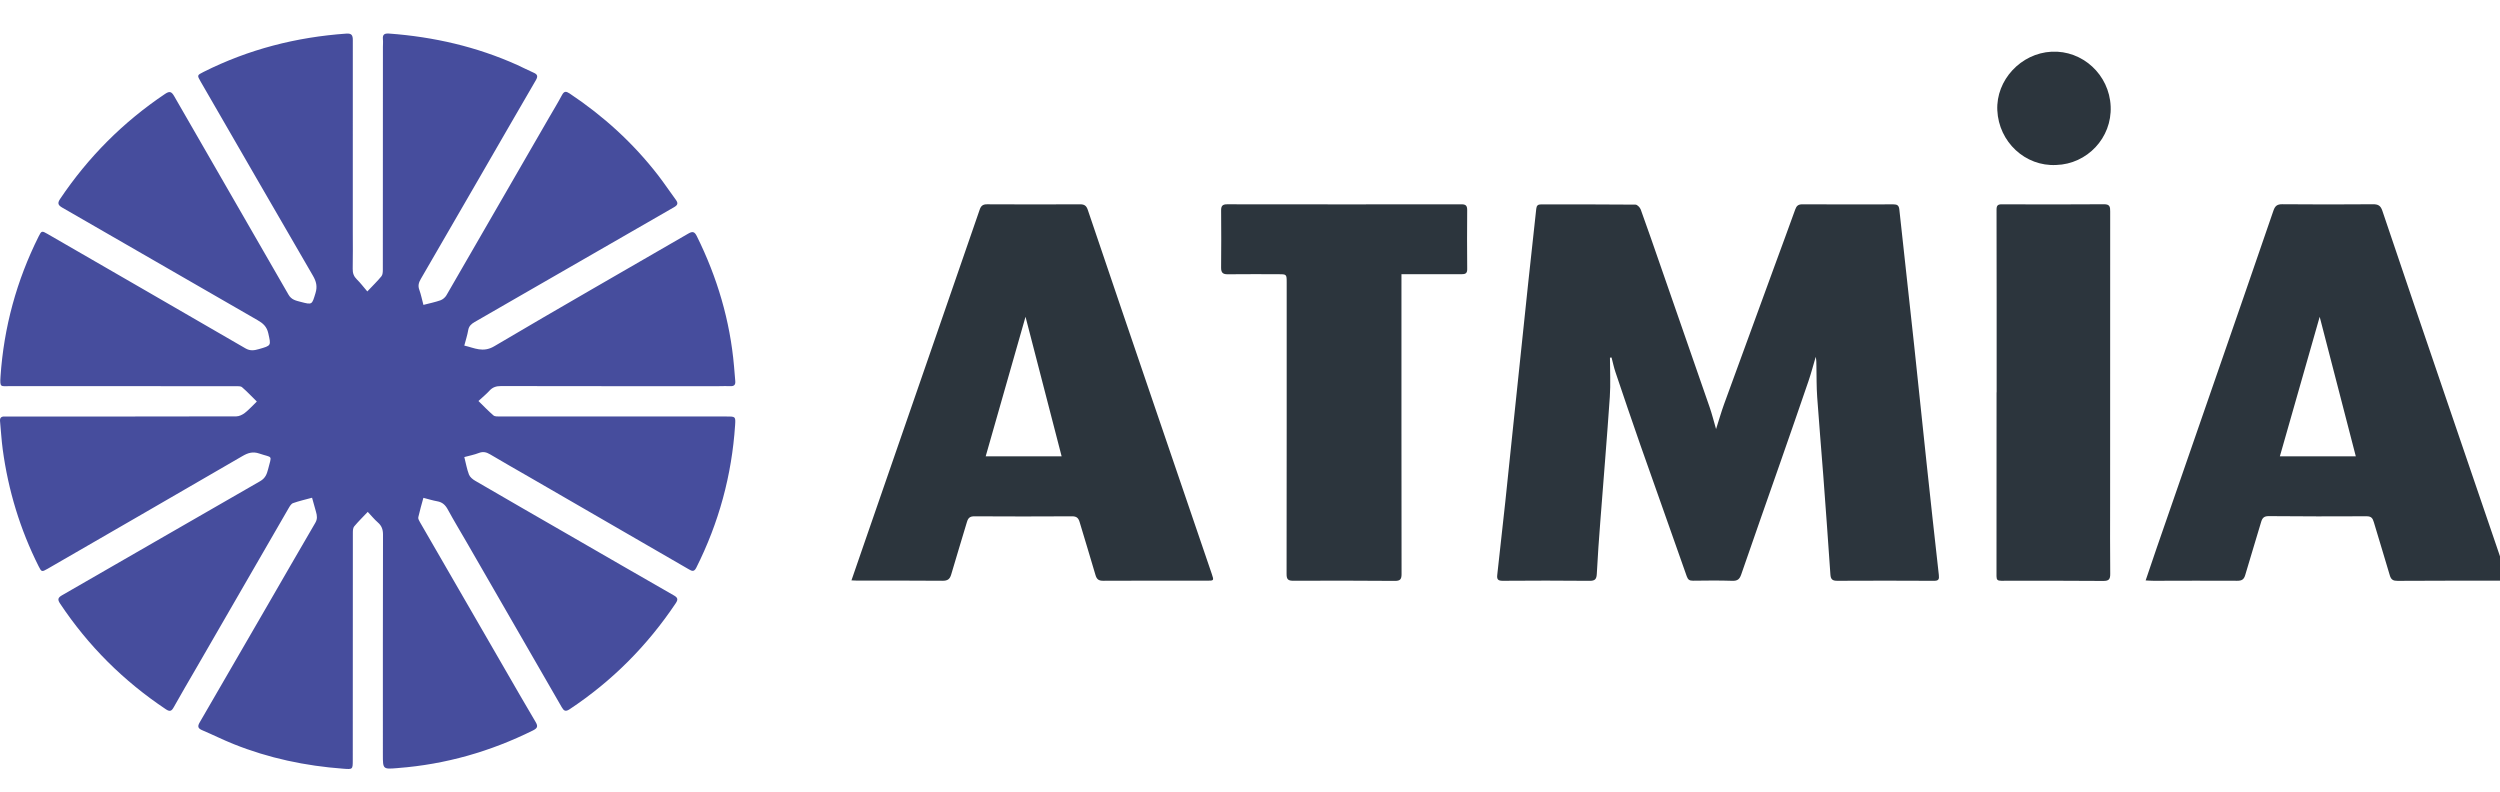
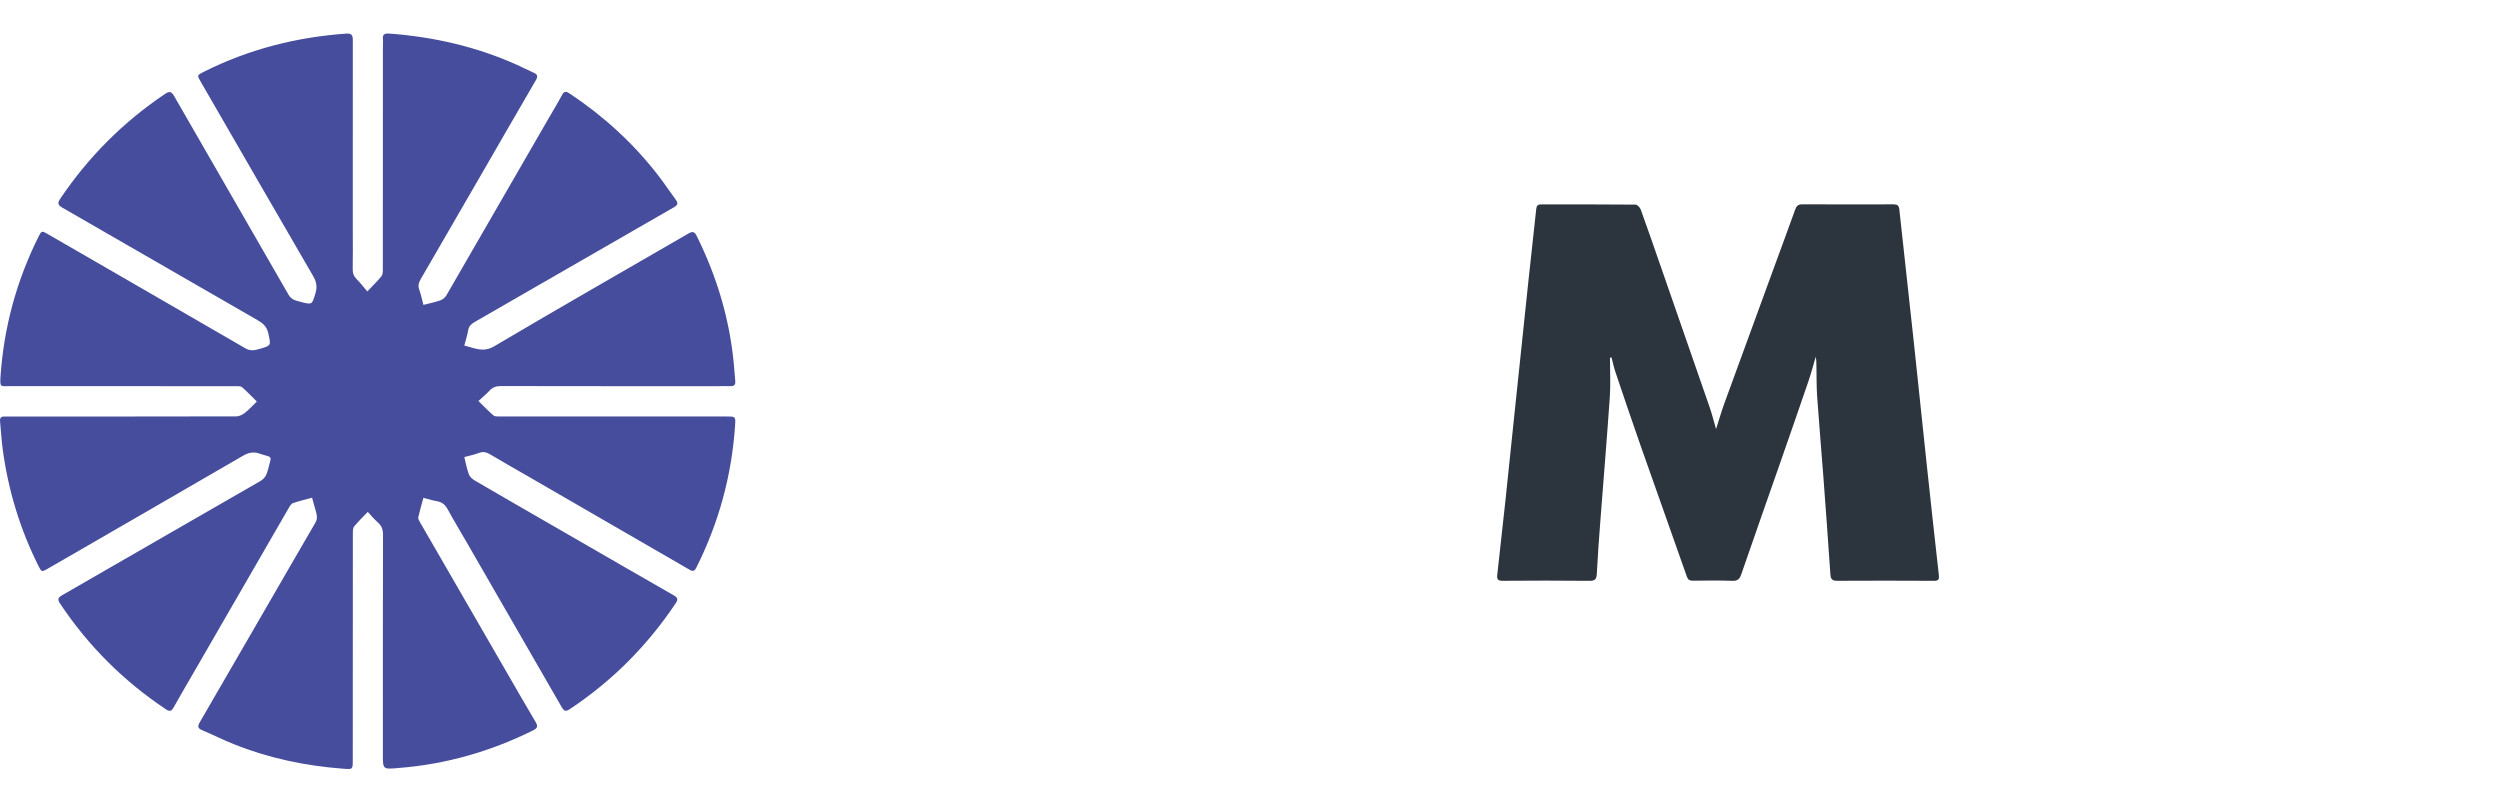
<svg xmlns="http://www.w3.org/2000/svg" width="120" height="38" viewBox="0 0 120 38" fill="none">
  <g clip-path="url(#clip0_1056_588)">
    <path d="M20.324 14.635C20.62 14.558 20.886 14.505 21.139 14.416C21.25 14.377 21.366 14.28 21.426 14.178C23.071 11.339 24.71 8.496 26.35 5.653C26.559 5.291 26.779 4.933 26.975 4.563C27.079 4.366 27.176 4.377 27.342 4.487C28.969 5.57 30.395 6.87 31.592 8.417C31.885 8.796 32.149 9.197 32.435 9.583C32.558 9.748 32.54 9.84 32.354 9.946C29.93 11.336 27.512 12.732 25.091 14.127C24.321 14.571 23.551 15.019 22.778 15.46C22.619 15.552 22.506 15.655 22.473 15.852C22.433 16.09 22.355 16.322 22.286 16.588C22.773 16.698 23.179 16.942 23.723 16.621C26.811 14.795 29.927 13.016 33.03 11.217C33.23 11.101 33.332 11.101 33.447 11.335C34.426 13.311 35.044 15.388 35.234 17.588C35.255 17.823 35.27 18.058 35.293 18.292C35.311 18.477 35.231 18.545 35.051 18.535C34.877 18.526 34.702 18.536 34.527 18.536C31.033 18.536 27.54 18.539 24.046 18.531C23.817 18.531 23.647 18.585 23.493 18.754C23.341 18.921 23.164 19.064 22.965 19.248C23.224 19.501 23.444 19.733 23.686 19.94C23.753 19.997 23.884 19.991 23.986 19.991C27.619 19.993 31.252 19.993 34.886 19.992C35.301 19.992 35.312 19.992 35.285 20.407C35.126 22.814 34.504 25.096 33.42 27.253C33.309 27.474 33.198 27.404 33.049 27.318C30.496 25.84 27.941 24.363 25.387 22.887C24.767 22.529 24.144 22.177 23.529 21.811C23.351 21.705 23.193 21.663 22.99 21.741C22.766 21.828 22.526 21.874 22.287 21.939C22.364 22.242 22.411 22.52 22.51 22.778C22.557 22.899 22.688 23.008 22.808 23.077C24.301 23.947 25.799 24.808 27.296 25.671C28.982 26.644 30.666 27.618 32.355 28.585C32.54 28.691 32.55 28.784 32.438 28.951C31.076 30.987 29.384 32.69 27.341 34.044C27.142 34.175 27.064 34.12 26.961 33.941C25.438 31.293 23.911 28.648 22.384 26.002C22.087 25.488 21.779 24.98 21.496 24.459C21.379 24.242 21.236 24.105 20.989 24.062C20.775 24.025 20.567 23.958 20.323 23.896C20.238 24.212 20.146 24.517 20.078 24.828C20.062 24.899 20.118 24.994 20.16 25.068C21.499 27.389 22.841 29.708 24.182 32.028C24.689 32.904 25.191 33.783 25.708 34.653C25.835 34.866 25.798 34.954 25.579 35.063C23.538 36.074 21.389 36.689 19.116 36.865C19.107 36.866 19.099 36.867 19.09 36.868C18.379 36.927 18.378 36.927 18.378 36.226C18.378 32.706 18.376 29.186 18.384 25.666C18.385 25.416 18.321 25.236 18.134 25.075C17.971 24.933 17.834 24.763 17.652 24.57C17.412 24.823 17.195 25.036 17.001 25.268C16.944 25.337 16.937 25.462 16.937 25.562C16.934 29.204 16.934 32.846 16.933 36.488C16.933 36.939 16.929 36.932 16.476 36.898C14.662 36.764 12.901 36.393 11.211 35.715C10.701 35.511 10.209 35.264 9.703 35.049C9.497 34.962 9.474 34.865 9.585 34.675C10.661 32.827 11.73 30.975 12.801 29.124C13.579 27.78 14.353 26.433 15.137 25.091C15.243 24.91 15.22 24.746 15.168 24.567C15.105 24.351 15.047 24.134 14.979 23.891C14.662 23.978 14.358 24.046 14.066 24.15C13.976 24.182 13.907 24.302 13.852 24.397C12.374 26.95 10.9 29.505 9.425 32.06C9.063 32.688 8.693 33.311 8.341 33.944C8.237 34.133 8.156 34.173 7.965 34.047C5.934 32.693 4.238 31.006 2.885 28.973C2.757 28.781 2.773 28.69 2.979 28.572C6.15 26.75 9.315 24.917 12.487 23.097C12.731 22.957 12.808 22.765 12.87 22.519C13.05 21.807 13.103 21.993 12.444 21.769C12.139 21.665 11.907 21.735 11.642 21.889C8.525 23.7 5.402 25.501 2.281 27.304C2.006 27.462 1.991 27.455 1.853 27.179C0.964 25.407 0.396 23.537 0.131 21.575C0.07 21.126 0.047 20.672 0.002 20.221C-0.013 20.064 0.05 19.991 0.206 19.992C0.381 19.993 0.556 19.992 0.73 19.992C4.268 19.993 7.805 19.995 11.342 19.986C11.48 19.985 11.638 19.908 11.751 19.821C11.949 19.666 12.119 19.476 12.328 19.274C12.079 19.028 11.859 18.794 11.618 18.586C11.552 18.529 11.421 18.537 11.319 18.537C7.712 18.535 4.105 18.536 0.498 18.534C0.032 18.533 -0.012 18.621 0.025 18.072C0.184 15.707 0.797 13.469 1.854 11.35C1.993 11.072 2.009 11.072 2.283 11.23C5.45 13.06 8.619 14.886 11.782 16.721C12.009 16.853 12.202 16.822 12.427 16.757C13.033 16.583 13.01 16.595 12.878 15.998C12.807 15.677 12.626 15.518 12.364 15.368C9.238 13.571 6.118 11.764 2.993 9.968C2.784 9.848 2.748 9.753 2.886 9.548C4.237 7.538 5.914 5.856 7.926 4.506C8.142 4.361 8.234 4.397 8.361 4.617C10.187 7.796 12.024 10.968 13.85 14.147C13.99 14.389 14.203 14.43 14.429 14.489C14.995 14.637 14.972 14.632 15.144 14.069C15.241 13.752 15.182 13.513 15.023 13.238C13.22 10.137 11.429 7.028 9.634 3.922C9.455 3.612 9.455 3.612 9.771 3.452C11.928 2.368 14.22 1.782 16.624 1.613C16.88 1.595 16.935 1.693 16.935 1.925C16.93 4.991 16.933 8.057 16.934 11.122C16.934 11.716 16.943 12.31 16.93 12.904C16.925 13.113 16.982 13.267 17.131 13.413C17.298 13.576 17.44 13.766 17.631 13.989C17.898 13.706 18.118 13.495 18.309 13.261C18.371 13.187 18.376 13.05 18.376 12.942C18.38 9.379 18.379 5.815 18.38 2.252C18.38 2.13 18.393 2.006 18.38 1.885C18.354 1.638 18.47 1.596 18.691 1.612C20.824 1.77 22.879 2.242 24.835 3.121C25.097 3.239 25.351 3.376 25.616 3.49C25.812 3.574 25.824 3.672 25.72 3.851C24.815 5.404 23.919 6.962 23.019 8.519C22.079 10.143 21.14 11.768 20.198 13.391C20.101 13.558 20.053 13.713 20.126 13.908C20.207 14.134 20.255 14.375 20.324 14.635Z" fill="#464D9D" />
    <path d="M77.278 17.167C77.278 17.795 77.314 18.425 77.271 19.051C77.135 21.036 76.968 23.019 76.817 25.003C76.753 25.847 76.689 26.691 76.647 27.537C76.634 27.79 76.572 27.883 76.299 27.88C74.91 27.866 73.521 27.867 72.133 27.878C71.905 27.879 71.844 27.811 71.868 27.596C72.001 26.425 72.13 25.254 72.255 24.082C72.383 22.885 72.503 21.686 72.629 20.488C72.869 18.189 73.11 15.889 73.353 13.589C73.48 12.4 73.615 11.213 73.74 10.024C73.756 9.868 73.821 9.81 73.971 9.811C75.482 9.812 76.992 9.807 78.503 9.822C78.59 9.823 78.719 9.957 78.755 10.056C79.082 10.958 79.394 11.865 79.709 12.771C80.497 15.037 81.286 17.302 82.07 19.568C82.177 19.879 82.256 20.2 82.371 20.596C82.515 20.145 82.623 19.765 82.758 19.393C83.566 17.172 84.379 14.953 85.192 12.733C85.518 11.84 85.851 10.949 86.171 10.054C86.233 9.878 86.32 9.807 86.51 9.807C87.969 9.814 89.427 9.813 90.885 9.809C91.065 9.809 91.147 9.859 91.168 10.056C91.4 12.225 91.644 14.393 91.878 16.562C92.081 18.444 92.272 20.328 92.474 22.211C92.667 24.007 92.861 25.802 93.064 27.597C93.087 27.8 93.058 27.881 92.832 27.879C91.286 27.871 89.74 27.869 88.194 27.878C87.957 27.88 87.874 27.808 87.859 27.574C87.751 25.989 87.636 24.405 87.517 22.82C87.423 21.567 87.312 20.316 87.225 19.062C87.19 18.566 87.198 18.067 87.188 17.57C87.186 17.424 87.188 17.279 87.155 17.127C87.04 17.514 86.939 17.905 86.809 18.287C86.361 19.599 85.905 20.909 85.448 22.218C84.824 24.005 84.193 25.79 83.577 27.579C83.498 27.806 83.395 27.887 83.149 27.879C82.521 27.858 81.892 27.866 81.263 27.874C81.097 27.876 81.021 27.825 80.964 27.663C80.225 25.555 79.473 23.453 78.733 21.346C78.326 20.186 77.933 19.021 77.54 17.856C77.464 17.629 77.416 17.392 77.355 17.161C77.329 17.163 77.304 17.165 77.278 17.167Z" fill="#2C353D" />
-     <path d="M102.991 27.861C103.179 27.308 103.346 26.806 103.52 26.305C104.459 23.595 105.4 20.884 106.339 18.173C107.27 15.486 108.202 12.8 109.125 10.11C109.202 9.885 109.304 9.801 109.552 9.803C111.002 9.817 112.451 9.815 113.901 9.804C114.146 9.803 114.268 9.865 114.352 10.114C115.37 13.14 116.401 16.161 117.431 19.182C118.227 21.518 119.027 23.853 119.824 26.188C119.988 26.666 120.146 27.146 120.314 27.623C120.377 27.803 120.349 27.874 120.138 27.873C118.452 27.87 116.767 27.873 115.082 27.881C114.88 27.882 114.772 27.83 114.71 27.616C114.464 26.762 114.192 25.914 113.943 25.061C113.886 24.866 113.816 24.78 113.592 24.781C112.029 24.79 110.466 24.788 108.903 24.774C108.668 24.771 108.588 24.866 108.53 25.068C108.283 25.912 108.018 26.752 107.772 27.598C107.711 27.809 107.612 27.879 107.387 27.877C106.051 27.867 104.715 27.877 103.379 27.878C103.268 27.878 103.156 27.869 102.991 27.861ZM113.079 21.905C112.489 19.623 111.906 17.375 111.345 15.206C110.722 17.388 110.081 19.636 109.433 21.905C110.661 21.905 111.854 21.905 113.079 21.905Z" fill="#2C353D" />
-     <path d="M40.87 27.858C41.088 27.225 41.289 26.643 41.49 26.061C42.619 22.797 43.749 19.532 44.879 16.269C45.595 14.2 46.313 12.133 47.025 10.063C47.087 9.881 47.176 9.805 47.38 9.806C48.865 9.815 50.349 9.813 51.834 9.807C52.036 9.806 52.142 9.86 52.212 10.068C53.262 13.175 54.32 16.278 55.378 19.381C56.306 22.105 57.237 24.829 58.167 27.553C58.275 27.87 58.268 27.874 57.939 27.873C56.28 27.872 54.62 27.867 52.961 27.877C52.736 27.879 52.643 27.808 52.581 27.594C52.338 26.747 52.071 25.907 51.823 25.062C51.766 24.867 51.679 24.782 51.461 24.783C49.897 24.792 48.334 24.793 46.771 24.783C46.55 24.781 46.468 24.868 46.411 25.062C46.166 25.898 45.901 26.73 45.66 27.568C45.593 27.801 45.487 27.879 45.239 27.877C43.877 27.864 42.515 27.87 41.153 27.87C41.078 27.871 41.002 27.864 40.87 27.858ZM50.958 21.903C50.365 19.612 49.781 17.355 49.225 15.205C48.608 17.367 47.963 19.625 47.313 21.903C48.526 21.903 49.718 21.903 50.958 21.903Z" fill="#2C353D" />
-     <path d="M67.27 13.161C67.27 13.323 67.27 13.459 67.27 13.597C67.27 18.25 67.268 22.903 67.275 27.556C67.276 27.81 67.202 27.885 66.95 27.883C65.327 27.871 63.703 27.867 62.079 27.876C61.822 27.878 61.755 27.802 61.756 27.552C61.763 22.89 61.761 18.228 61.761 13.566C61.761 13.161 61.761 13.161 61.344 13.161C60.541 13.161 59.738 13.156 58.934 13.165C58.702 13.168 58.611 13.093 58.613 12.848C58.624 11.932 58.62 11.015 58.614 10.098C58.612 9.889 58.678 9.806 58.899 9.806C62.654 9.811 66.407 9.812 70.162 9.807C70.377 9.807 70.426 9.896 70.425 10.09C70.418 11.033 70.416 11.976 70.426 12.919C70.429 13.137 70.319 13.162 70.15 13.162C69.269 13.16 68.387 13.16 67.505 13.16C67.439 13.161 67.371 13.161 67.27 13.161Z" fill="#2C353D" />
-     <path d="M95.839 18.831C95.839 15.906 95.841 12.982 95.834 10.058C95.834 9.856 95.903 9.806 96.092 9.807C97.724 9.812 99.356 9.818 100.989 9.804C101.279 9.801 101.289 9.935 101.289 10.154C101.285 14.798 101.286 19.442 101.286 24.086C101.286 25.238 101.278 26.391 101.291 27.542C101.294 27.805 101.224 27.887 100.955 27.885C99.323 27.872 97.691 27.873 96.058 27.877C95.886 27.877 95.832 27.831 95.832 27.656C95.837 24.714 95.835 21.773 95.835 18.831H95.839Z" fill="#2C353D" />
-     <path d="M98.699 7.919C97.214 7.998 95.94 6.816 95.871 5.293C95.805 3.846 97.001 2.556 98.475 2.482C99.957 2.407 101.248 3.581 101.312 5.108C101.376 6.623 100.179 7.875 98.699 7.919Z" fill="#2C353D" />
  </g>
  <defs>
    <clipPath id="clip0_1056_588">
      <rect width="120" height="36.522" fill="white" transform="translate(0 0.739)" />
    </clipPath>
  </defs>
</svg>